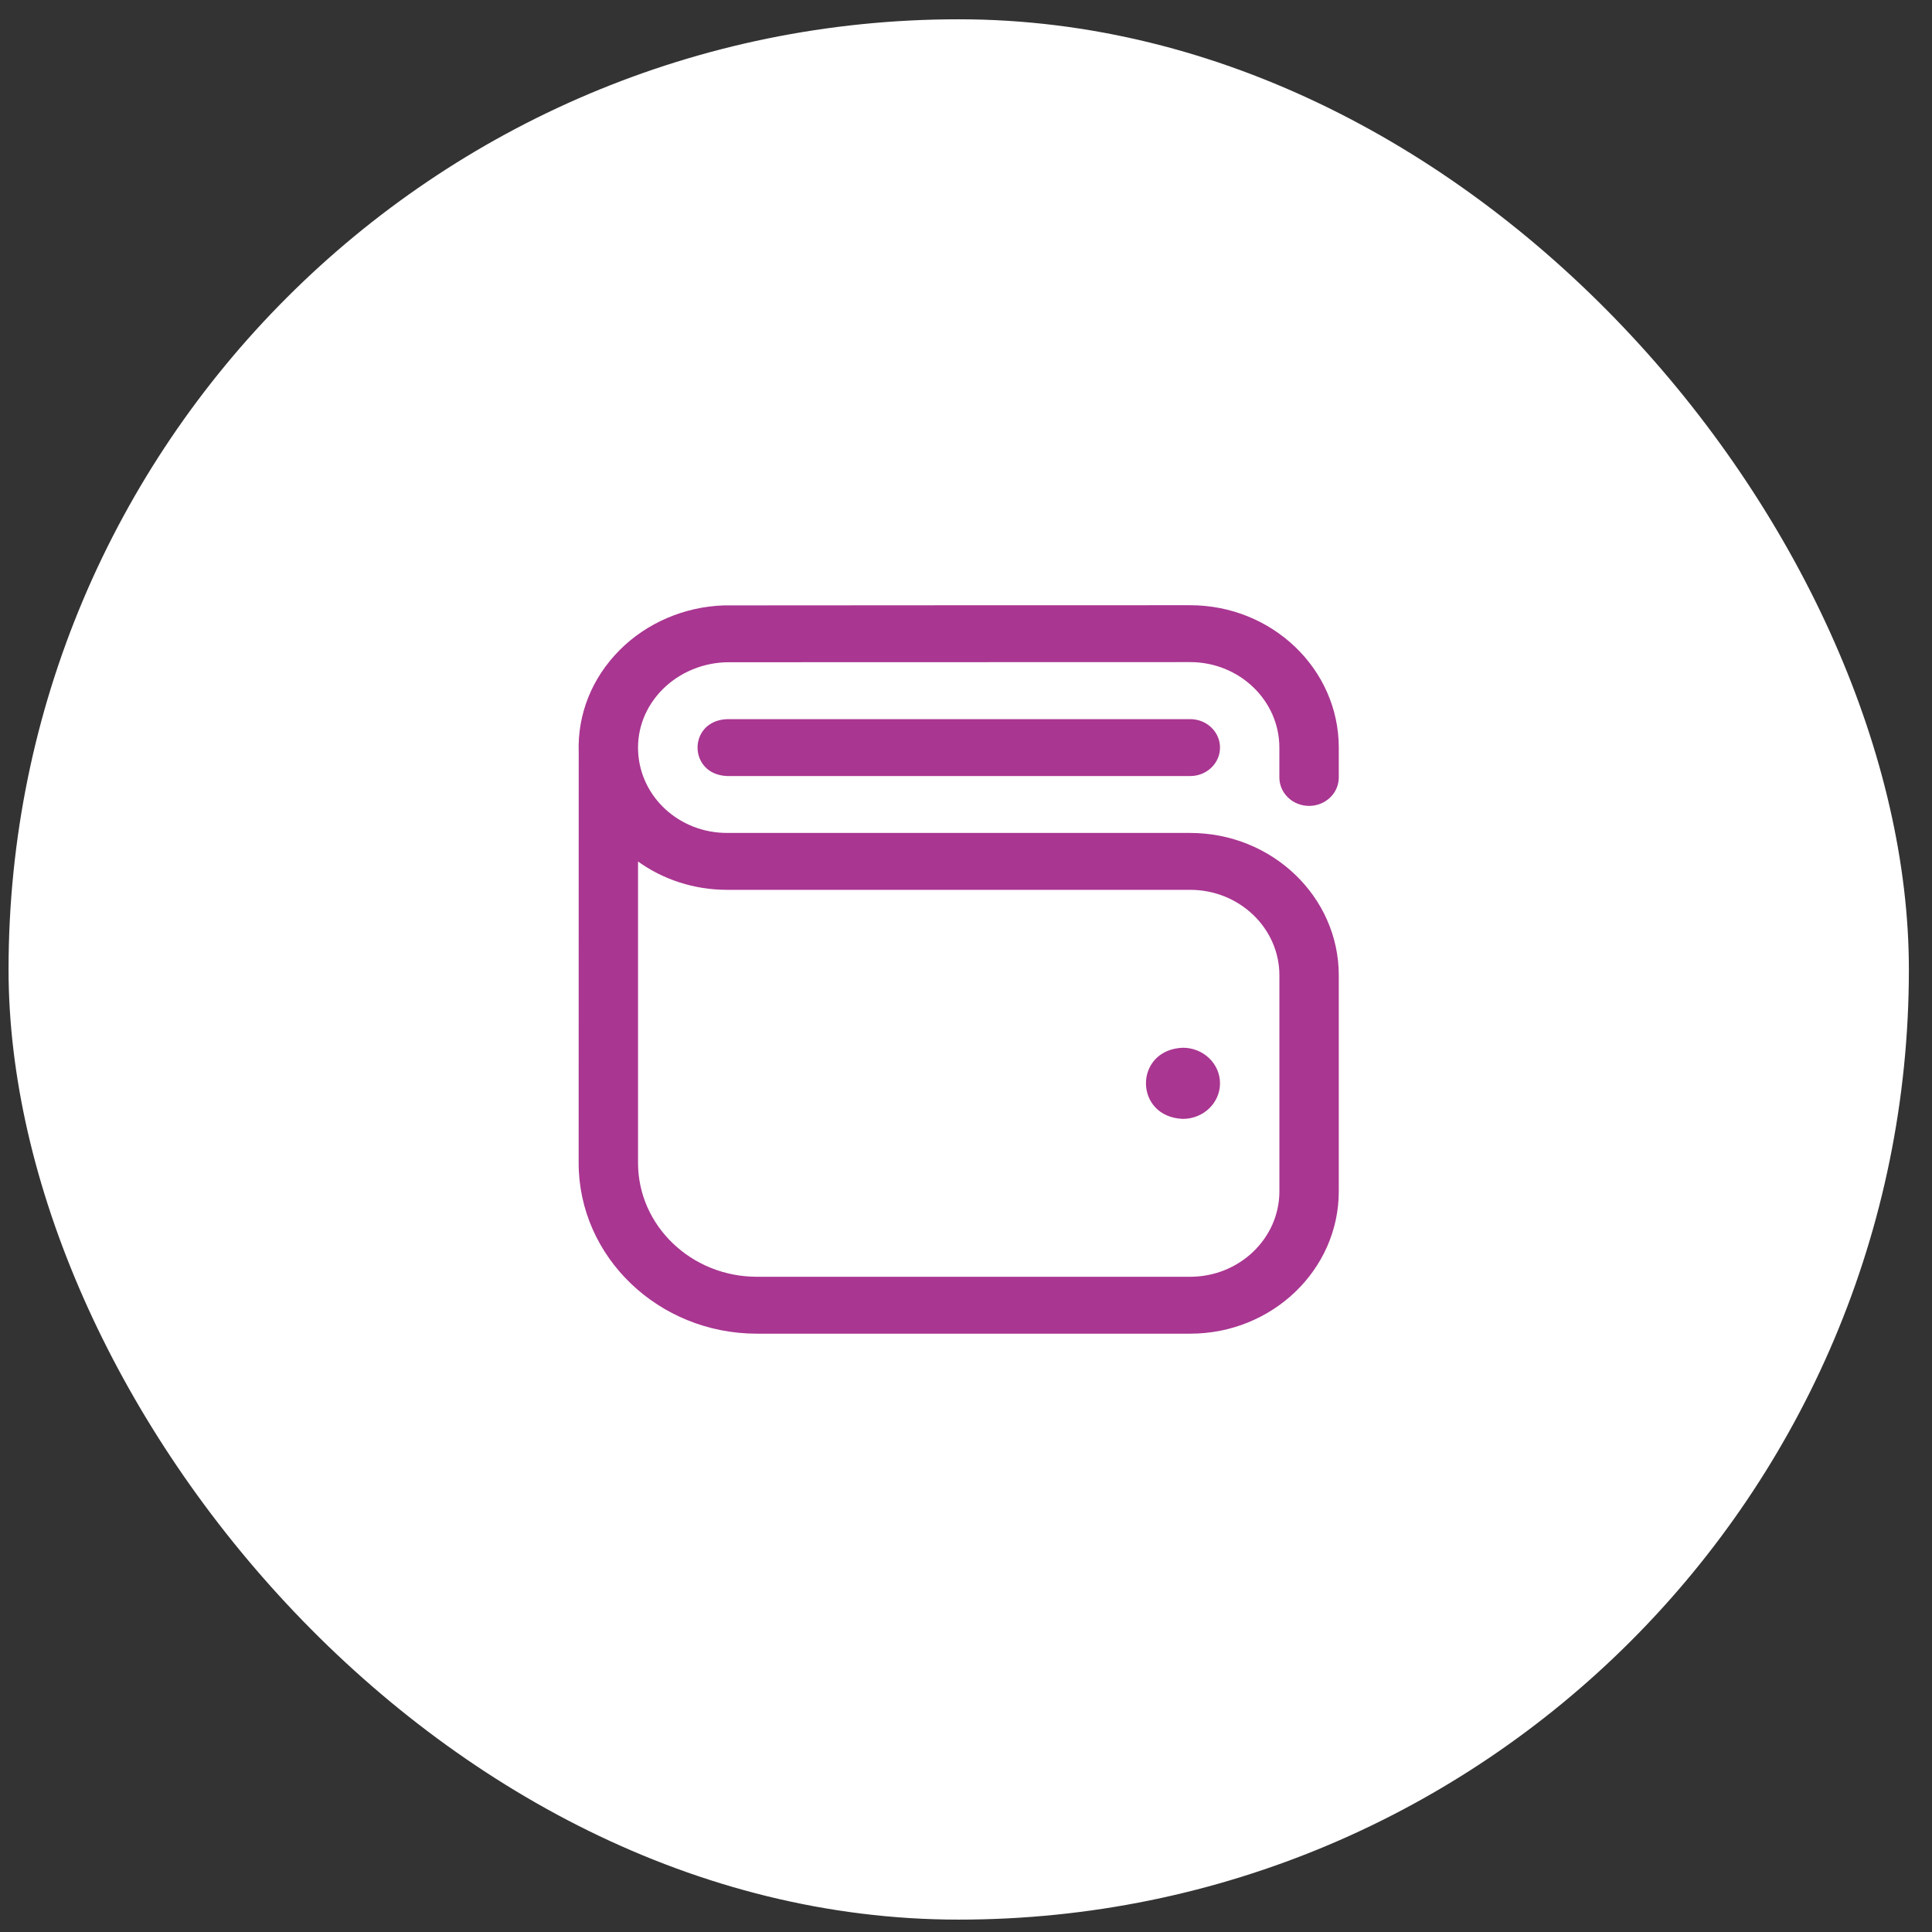
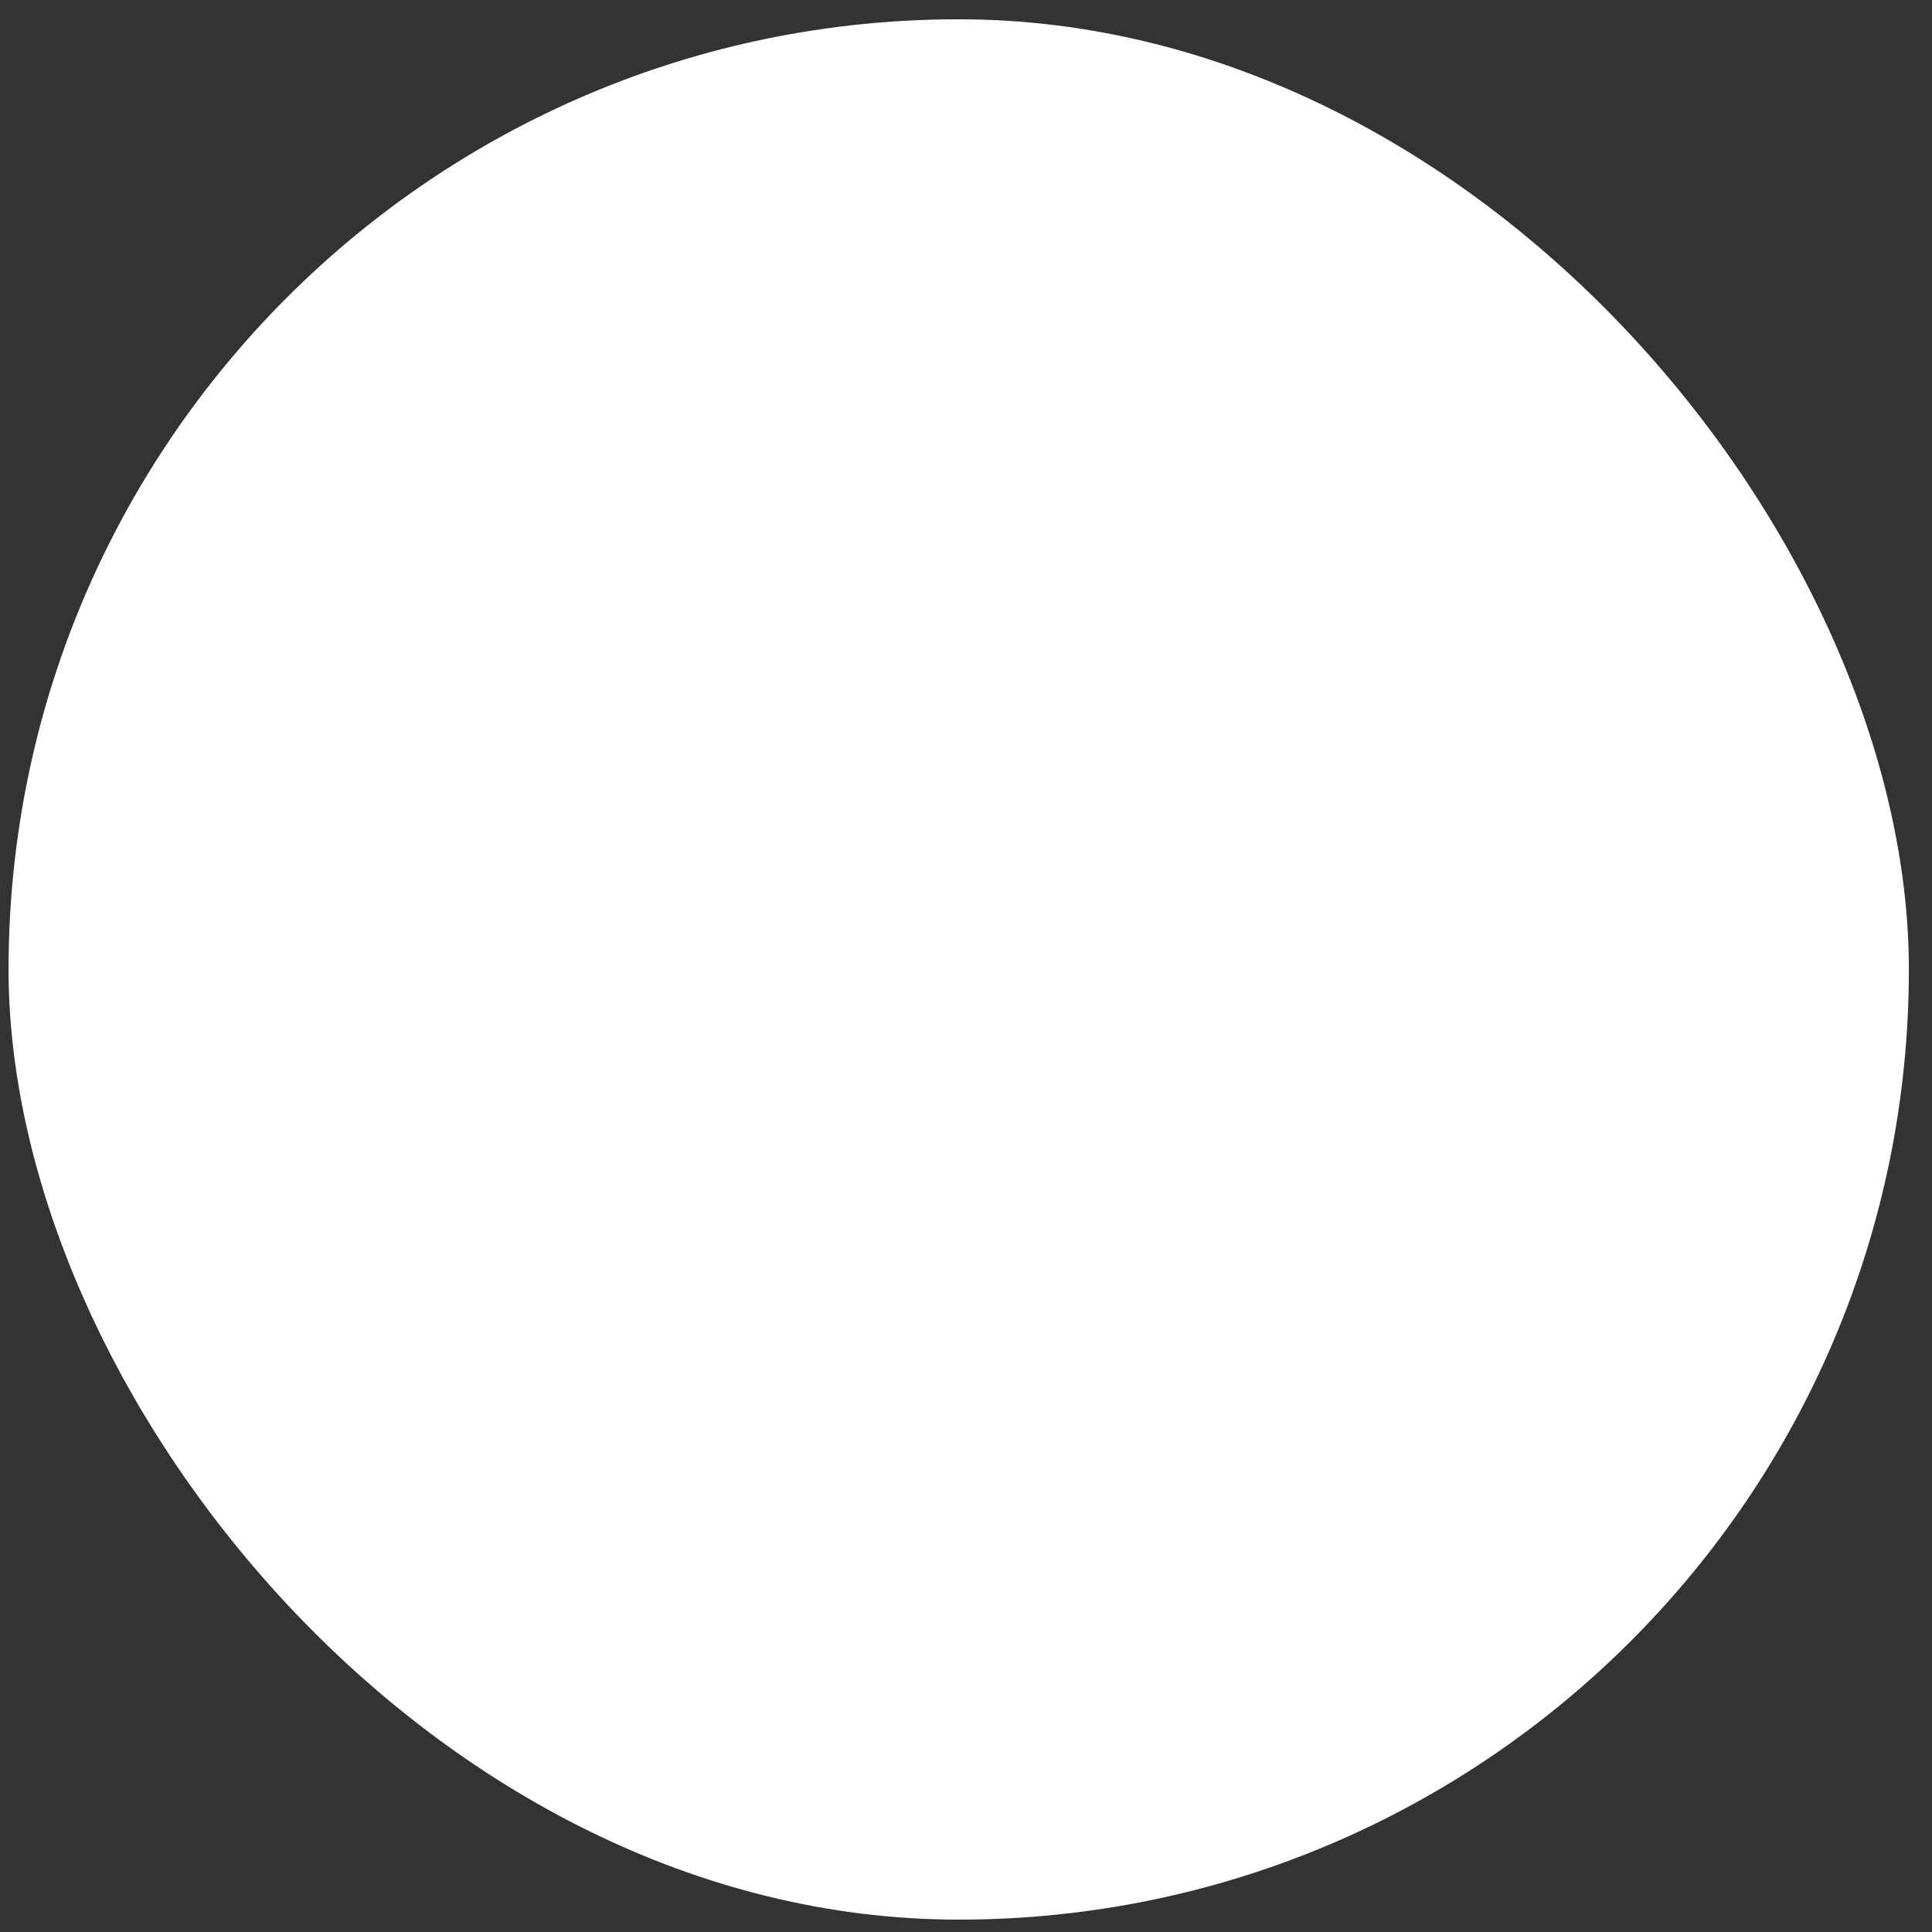
<svg xmlns="http://www.w3.org/2000/svg" width="61" height="61" viewBox="0 0 61 61" fill="none">
  <rect x="0" y="0" width="61" height="61" fill="#333333" stroke="none" />
  <rect x="0.27" y="0.609" width="60" height="60" rx="30" fill="white" />
-   <path d="M41.332 25.445C41.85 25.445 42.27 25.043 42.27 24.547V23.604C42.27 21.125 40.165 19.109 37.578 19.109C37.578 19.109 22.883 19.111 22.847 19.115C21.61 19.157 20.421 19.665 19.565 20.525C18.687 21.407 18.229 22.553 18.272 23.759C18.27 23.782 18.27 36.716 18.27 36.716C18.27 39.69 20.795 42.109 23.898 42.109H37.578C40.165 42.109 42.27 40.093 42.27 37.614V30.794C42.27 28.315 40.165 26.299 37.578 26.299H22.957C21.452 26.299 20.218 25.172 20.148 23.732C20.112 23.001 20.387 22.302 20.921 21.765C21.463 21.221 22.225 20.909 23.01 20.909C23.038 20.909 37.578 20.905 37.578 20.905C39.131 20.905 40.394 22.116 40.394 23.604V24.547C40.395 25.043 40.814 25.445 41.332 25.445ZM22.957 28.095H37.578C39.131 28.095 40.395 29.306 40.395 30.794V37.614C40.395 39.102 39.131 40.312 37.578 40.312H23.898C21.828 40.312 20.145 38.699 20.145 36.716V27.201C20.929 27.764 21.903 28.095 22.957 28.095ZM38.52 34.204C38.52 34.824 37.995 35.327 37.348 35.327C35.793 35.267 35.794 33.14 37.348 33.081C37.995 33.081 38.52 33.584 38.52 34.204ZM38.52 23.604C38.52 23.108 38.1 22.706 37.582 22.706H22.957C21.713 22.753 21.714 24.455 22.957 24.502H37.582C38.1 24.502 38.52 24.1 38.52 23.604Z" fill="#A93691" />
</svg>